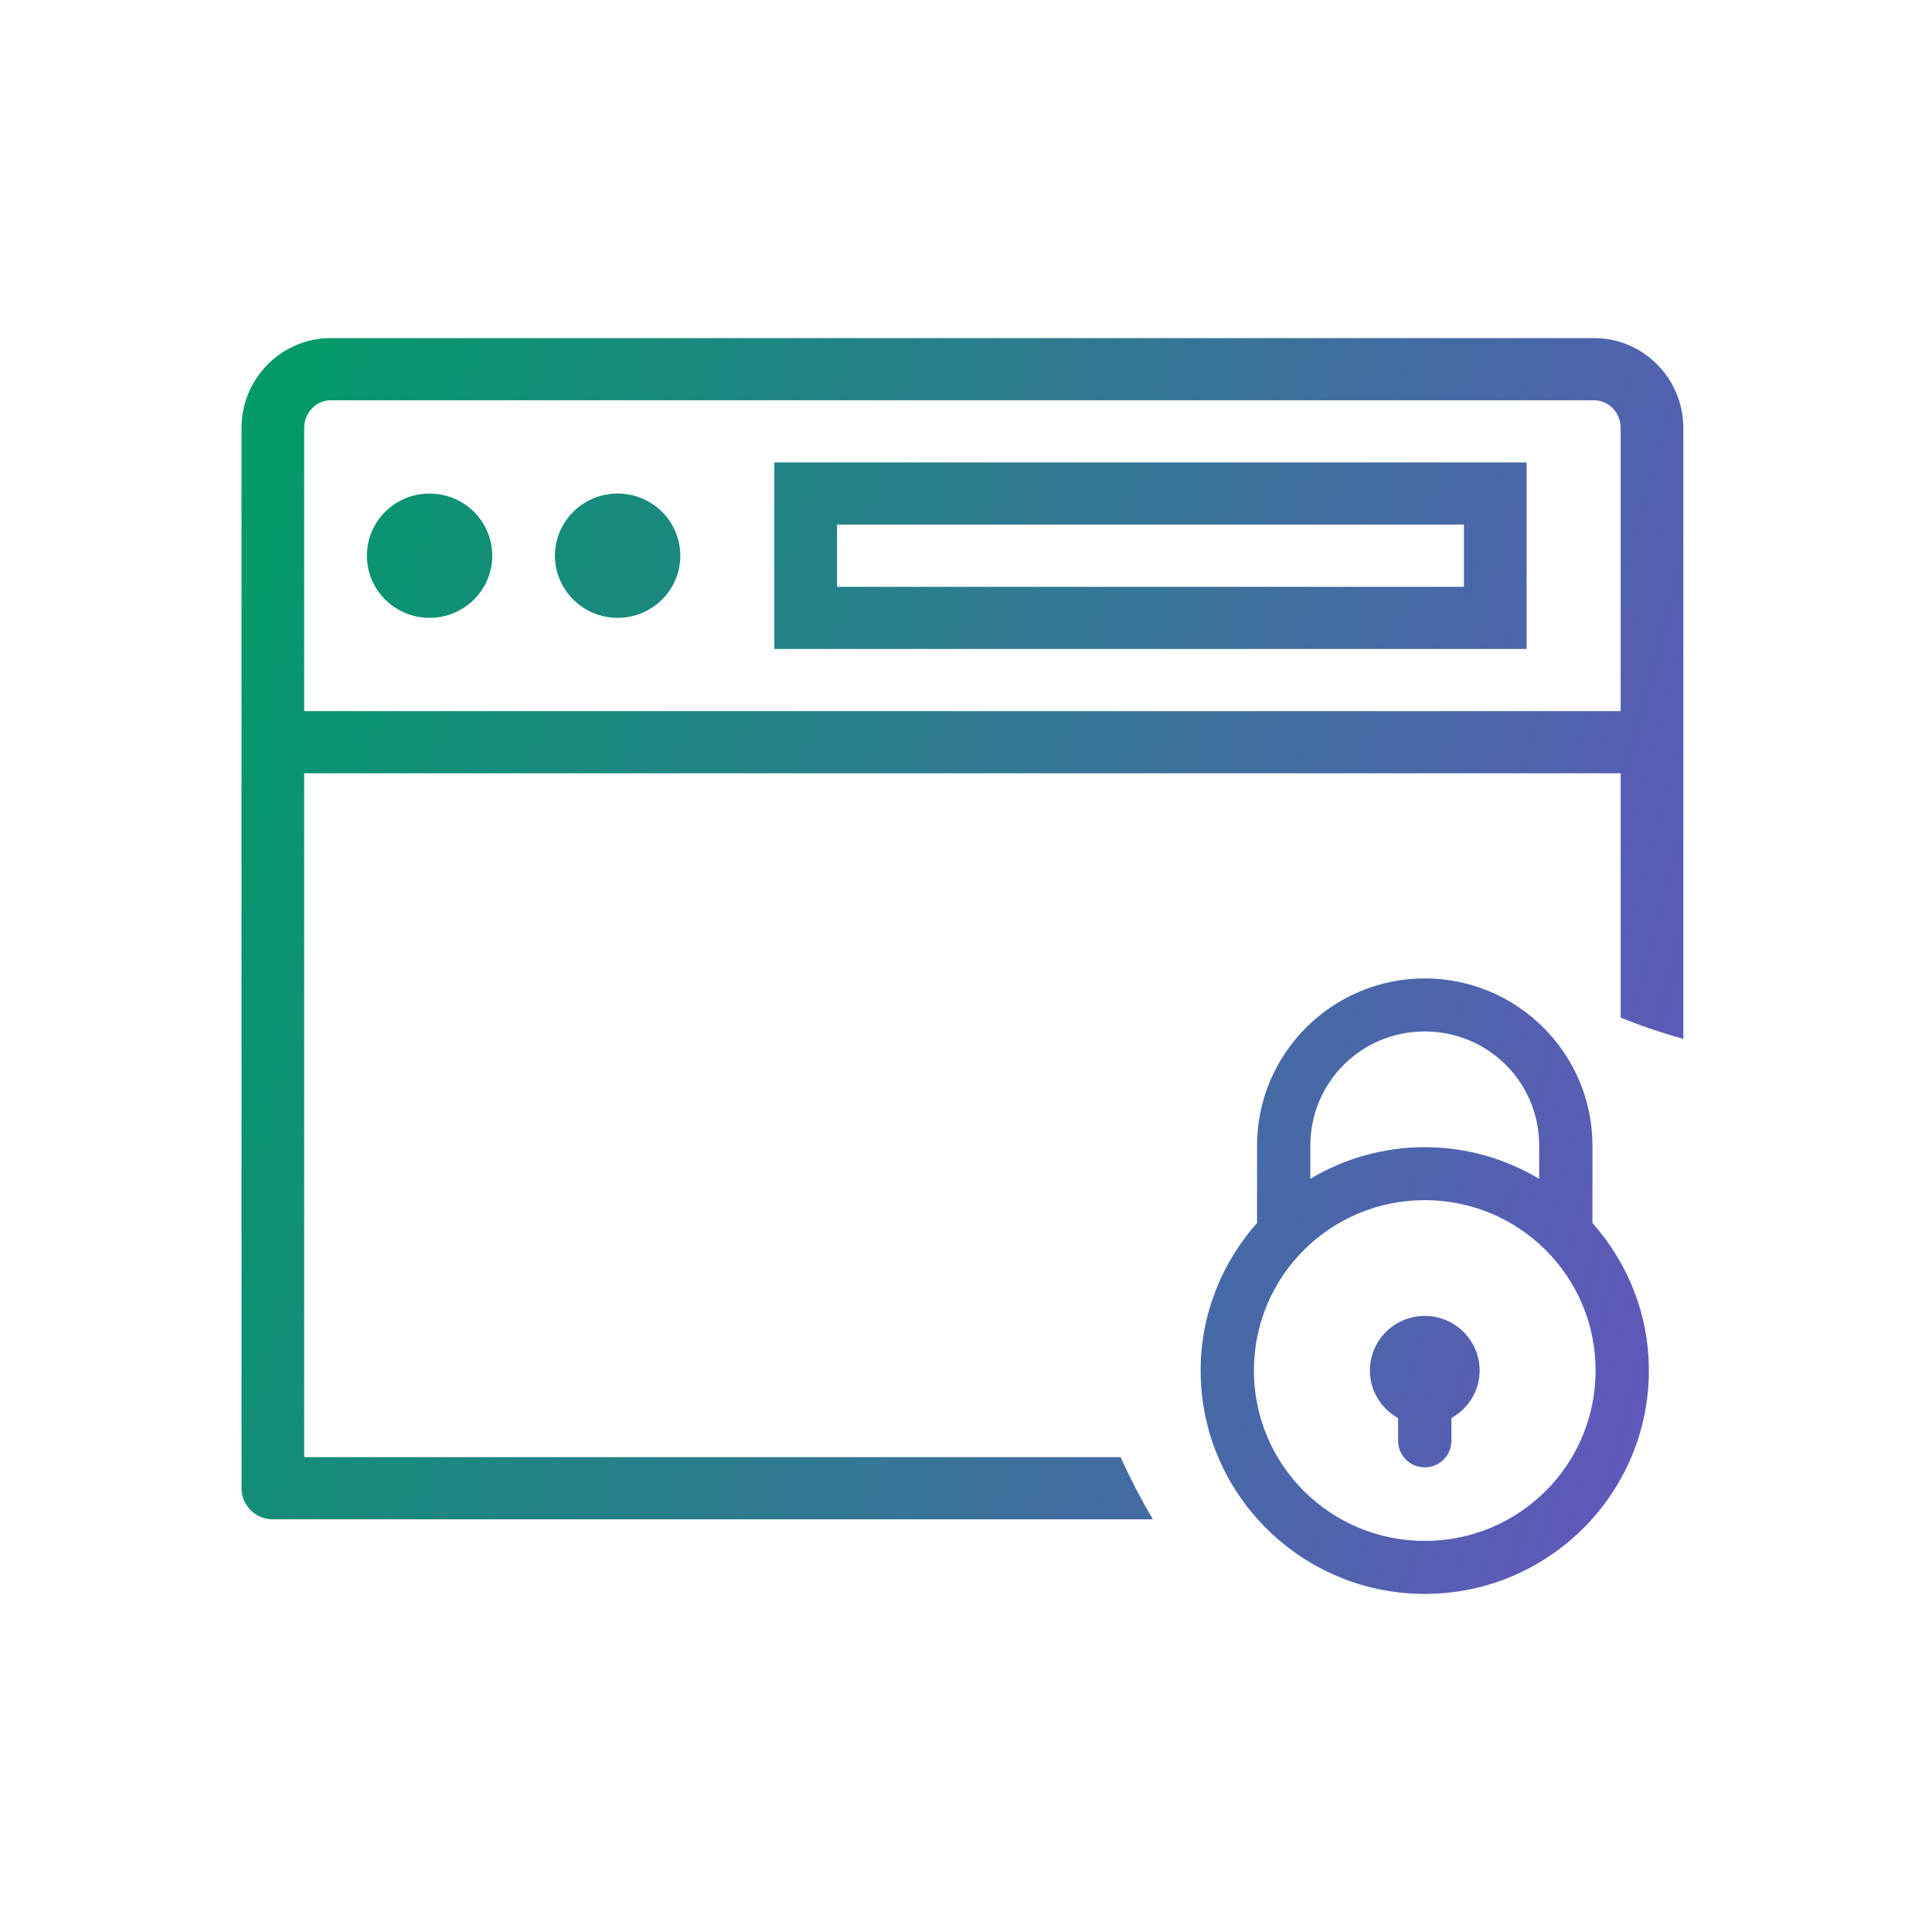
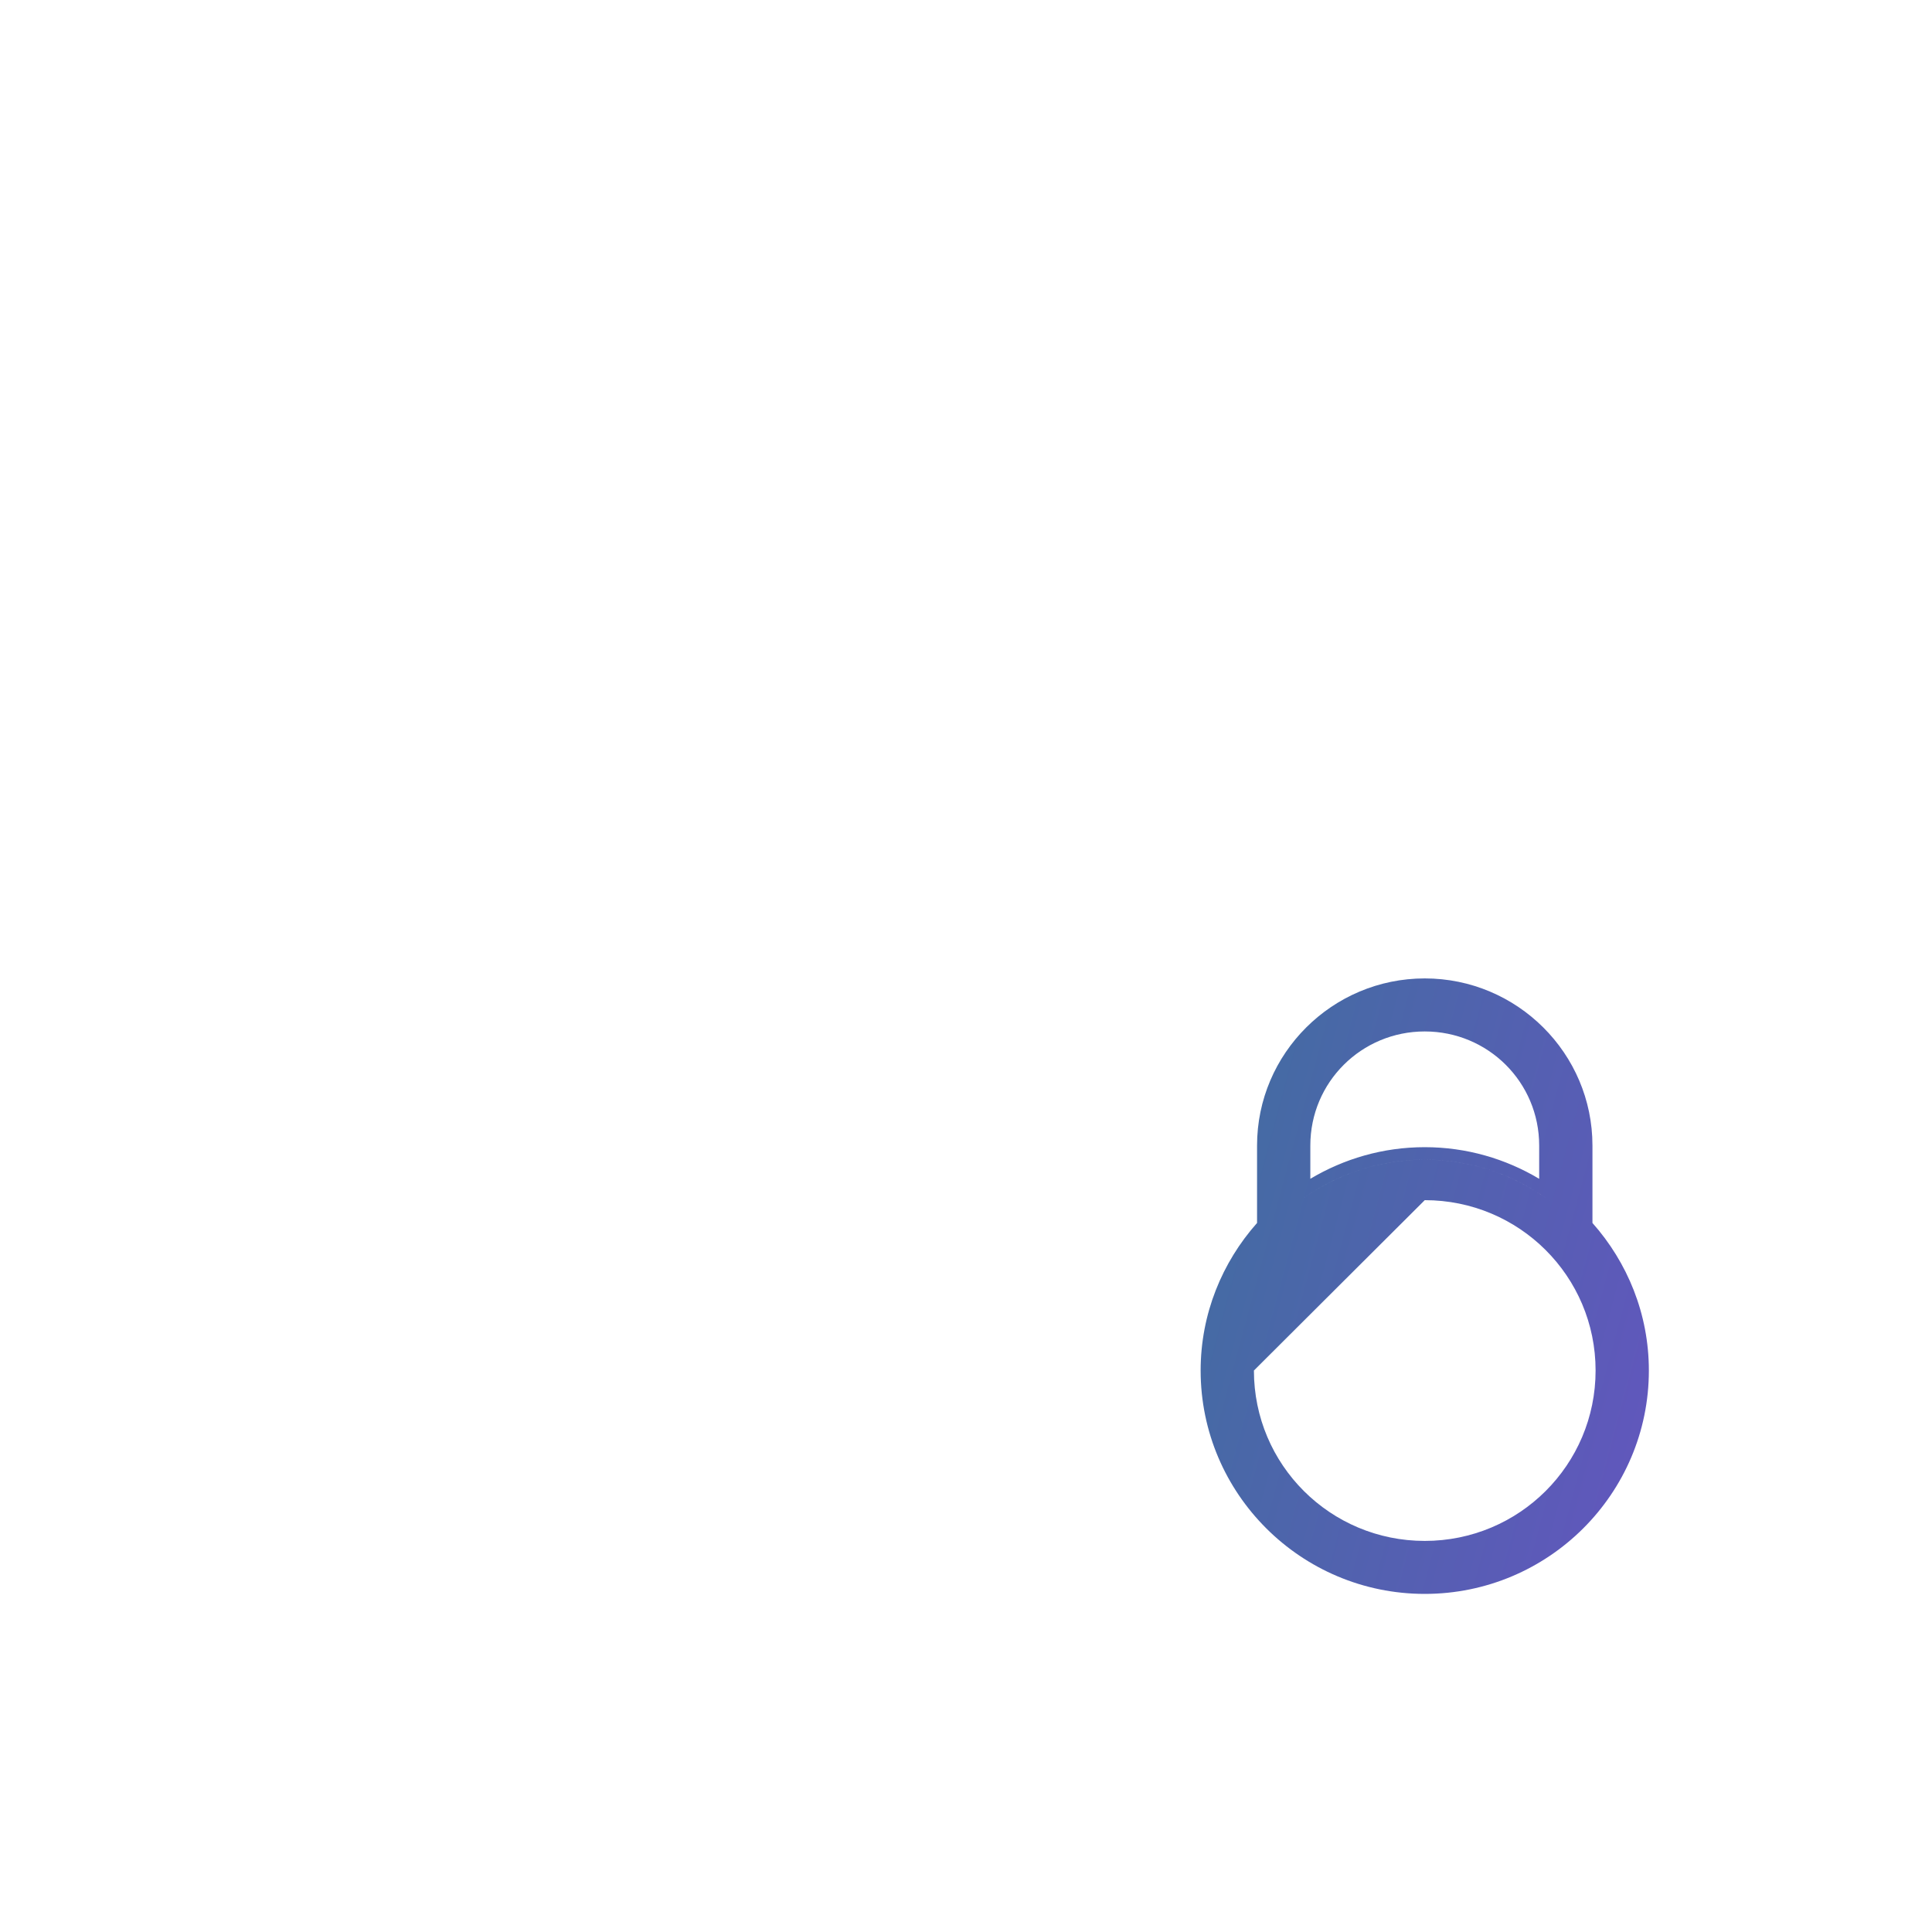
<svg xmlns="http://www.w3.org/2000/svg" width="40" height="40" viewBox="0 0 40 40" fill="none">
-   <path d="M6.847 7C5.828 7 5 7.835 5 8.862V30.812C5 31.167 5.29 31.456 5.649 31.456H23.868C23.632 31.053 23.407 30.627 23.2 30.168H6.298V16.01H33.554V21.068C33.919 21.217 34.339 21.365 34.852 21.509V8.862C34.852 7.835 34.024 7 33.005 7H6.847ZM6.847 8.287H33.005C33.307 8.287 33.554 8.544 33.554 8.862V14.723H6.298V8.862C6.298 8.544 6.544 8.287 6.847 8.287ZM16.032 9.574V13.436H31.607V9.574H16.032ZM8.894 10.218C8.549 10.218 8.219 10.353 7.976 10.595C7.733 10.836 7.596 11.164 7.596 11.505C7.596 11.846 7.733 12.174 7.976 12.415C8.219 12.656 8.549 12.792 8.894 12.792C9.238 12.792 9.568 12.656 9.811 12.415C10.055 12.174 10.192 11.846 10.192 11.505C10.192 11.164 10.055 10.836 9.811 10.595C9.568 10.353 9.238 10.218 8.894 10.218ZM12.787 10.218C12.443 10.218 12.113 10.353 11.87 10.595C11.626 10.836 11.489 11.164 11.489 11.505C11.489 11.846 11.626 12.174 11.87 12.415C12.113 12.656 12.443 12.792 12.787 12.792C13.132 12.792 13.462 12.656 13.705 12.415C13.949 12.174 14.085 11.846 14.085 11.505C14.085 11.164 13.949 10.836 13.705 10.595C13.462 10.353 13.132 10.218 12.787 10.218ZM17.33 10.861H30.309V12.149H17.33V10.861Z" fill="url(#paint0_linear_88_336)" />
-   <path fill-rule="evenodd" clip-rule="evenodd" d="M29.498 27.245C28.87 27.245 28.362 27.752 28.362 28.375C28.362 28.801 28.6 29.167 28.946 29.359V29.831C28.946 30.133 29.192 30.38 29.498 30.38C29.803 30.38 30.05 30.133 30.05 29.831V29.359C30.396 29.167 30.634 28.801 30.634 28.375C30.634 27.752 30.126 27.245 29.498 27.245Z" fill="url(#paint1_linear_88_336)" />
-   <path fill-rule="evenodd" clip-rule="evenodd" d="M29.498 20.257C27.583 20.257 26.026 21.811 26.026 23.717V25.32C25.303 26.135 24.858 27.202 24.858 28.375C24.858 30.925 26.937 33 29.498 33C32.059 33 34.138 30.925 34.138 28.375C34.138 27.202 33.693 26.135 32.97 25.32V23.717C32.97 21.811 31.413 20.257 29.498 20.257ZM25.118 28.404C25.118 28.394 25.118 28.385 25.118 28.375C25.118 28.375 25.118 28.376 25.118 28.375M29.498 21.355C30.809 21.355 31.867 22.407 31.867 23.717V24.406C31.174 23.992 30.364 23.751 29.498 23.751C28.631 23.751 27.823 23.992 27.129 24.406V23.717C27.129 22.407 28.187 21.355 29.498 21.355ZM26.87 24.891C26.954 24.828 27.041 24.767 27.129 24.71C27.813 24.268 28.625 24.009 29.498 24.009C30.371 24.009 31.183 24.268 31.867 24.71C31.955 24.767 32.042 24.828 32.126 24.891V23.717C32.126 23.717 32.126 23.717 32.126 23.717V24.891C31.393 24.339 30.485 24.009 29.498 24.009C28.511 24.009 27.603 24.339 26.87 24.891ZM29.498 24.848C31.453 24.848 33.035 26.423 33.035 28.375C33.035 30.328 31.453 31.903 29.498 31.903C27.543 31.903 25.961 30.328 25.961 28.375C25.961 26.423 27.543 24.848 29.498 24.848ZM33.294 28.375C33.294 28.375 33.294 28.375 33.294 28.375Z" fill="url(#paint2_linear_88_336)" />
+   <path fill-rule="evenodd" clip-rule="evenodd" d="M29.498 20.257C27.583 20.257 26.026 21.811 26.026 23.717V25.32C25.303 26.135 24.858 27.202 24.858 28.375C24.858 30.925 26.937 33 29.498 33C32.059 33 34.138 30.925 34.138 28.375C34.138 27.202 33.693 26.135 32.97 25.32V23.717C32.97 21.811 31.413 20.257 29.498 20.257ZM25.118 28.404C25.118 28.394 25.118 28.385 25.118 28.375C25.118 28.375 25.118 28.376 25.118 28.375M29.498 21.355C30.809 21.355 31.867 22.407 31.867 23.717V24.406C31.174 23.992 30.364 23.751 29.498 23.751C28.631 23.751 27.823 23.992 27.129 24.406V23.717C27.129 22.407 28.187 21.355 29.498 21.355ZM26.87 24.891C26.954 24.828 27.041 24.767 27.129 24.71C27.813 24.268 28.625 24.009 29.498 24.009C30.371 24.009 31.183 24.268 31.867 24.71C31.955 24.767 32.042 24.828 32.126 24.891V23.717C32.126 23.717 32.126 23.717 32.126 23.717V24.891C31.393 24.339 30.485 24.009 29.498 24.009C28.511 24.009 27.603 24.339 26.87 24.891ZM29.498 24.848C31.453 24.848 33.035 26.423 33.035 28.375C33.035 30.328 31.453 31.903 29.498 31.903C27.543 31.903 25.961 30.328 25.961 28.375ZM33.294 28.375C33.294 28.375 33.294 28.375 33.294 28.375Z" fill="url(#paint2_linear_88_336)" />
  <defs>
    <linearGradient id="paint0_linear_88_336" x1="5" y1="7.812" x2="39.157" y2="17.007" gradientUnits="userSpaceOnUse">
      <stop stop-color="#009B67" />
      <stop offset="1" stop-color="#6554C0" />
    </linearGradient>
    <linearGradient id="paint1_linear_88_336" x1="5" y1="7.812" x2="39.157" y2="17.007" gradientUnits="userSpaceOnUse">
      <stop stop-color="#009B67" />
      <stop offset="1" stop-color="#6554C0" />
    </linearGradient>
    <linearGradient id="paint2_linear_88_336" x1="5" y1="7.812" x2="39.157" y2="17.007" gradientUnits="userSpaceOnUse">
      <stop stop-color="#009B67" />
      <stop offset="1" stop-color="#6554C0" />
    </linearGradient>
  </defs>
</svg>